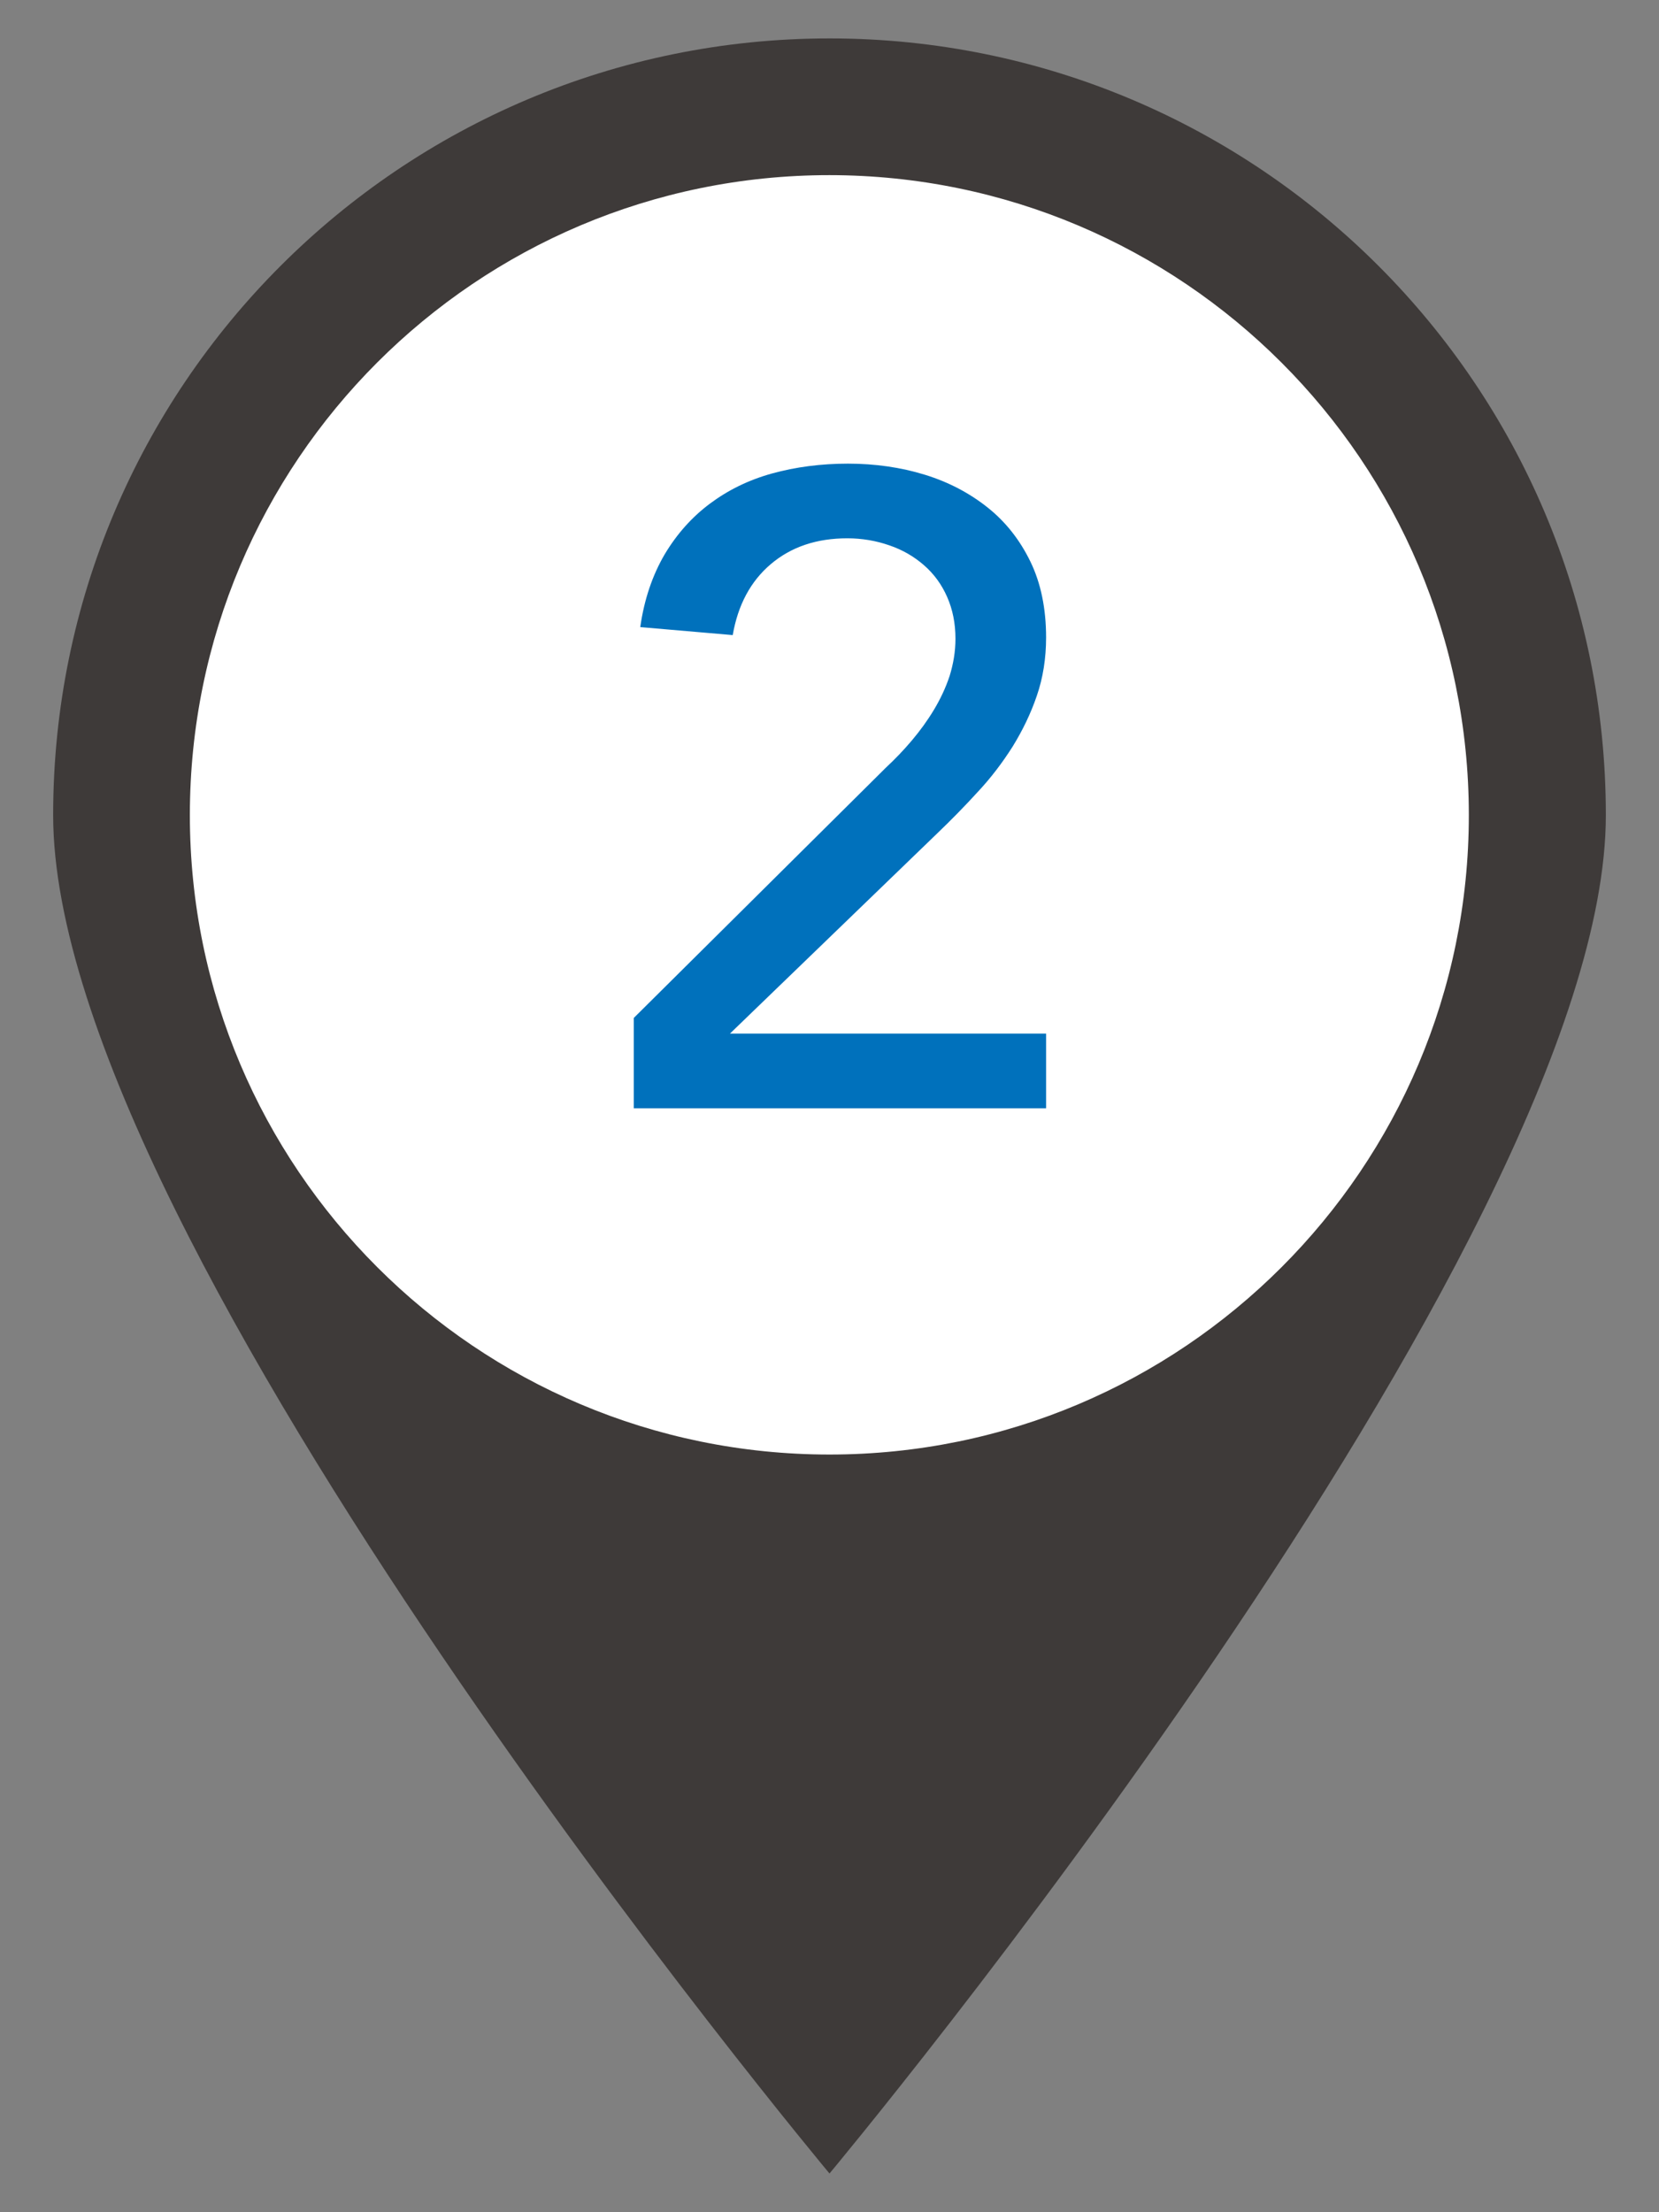
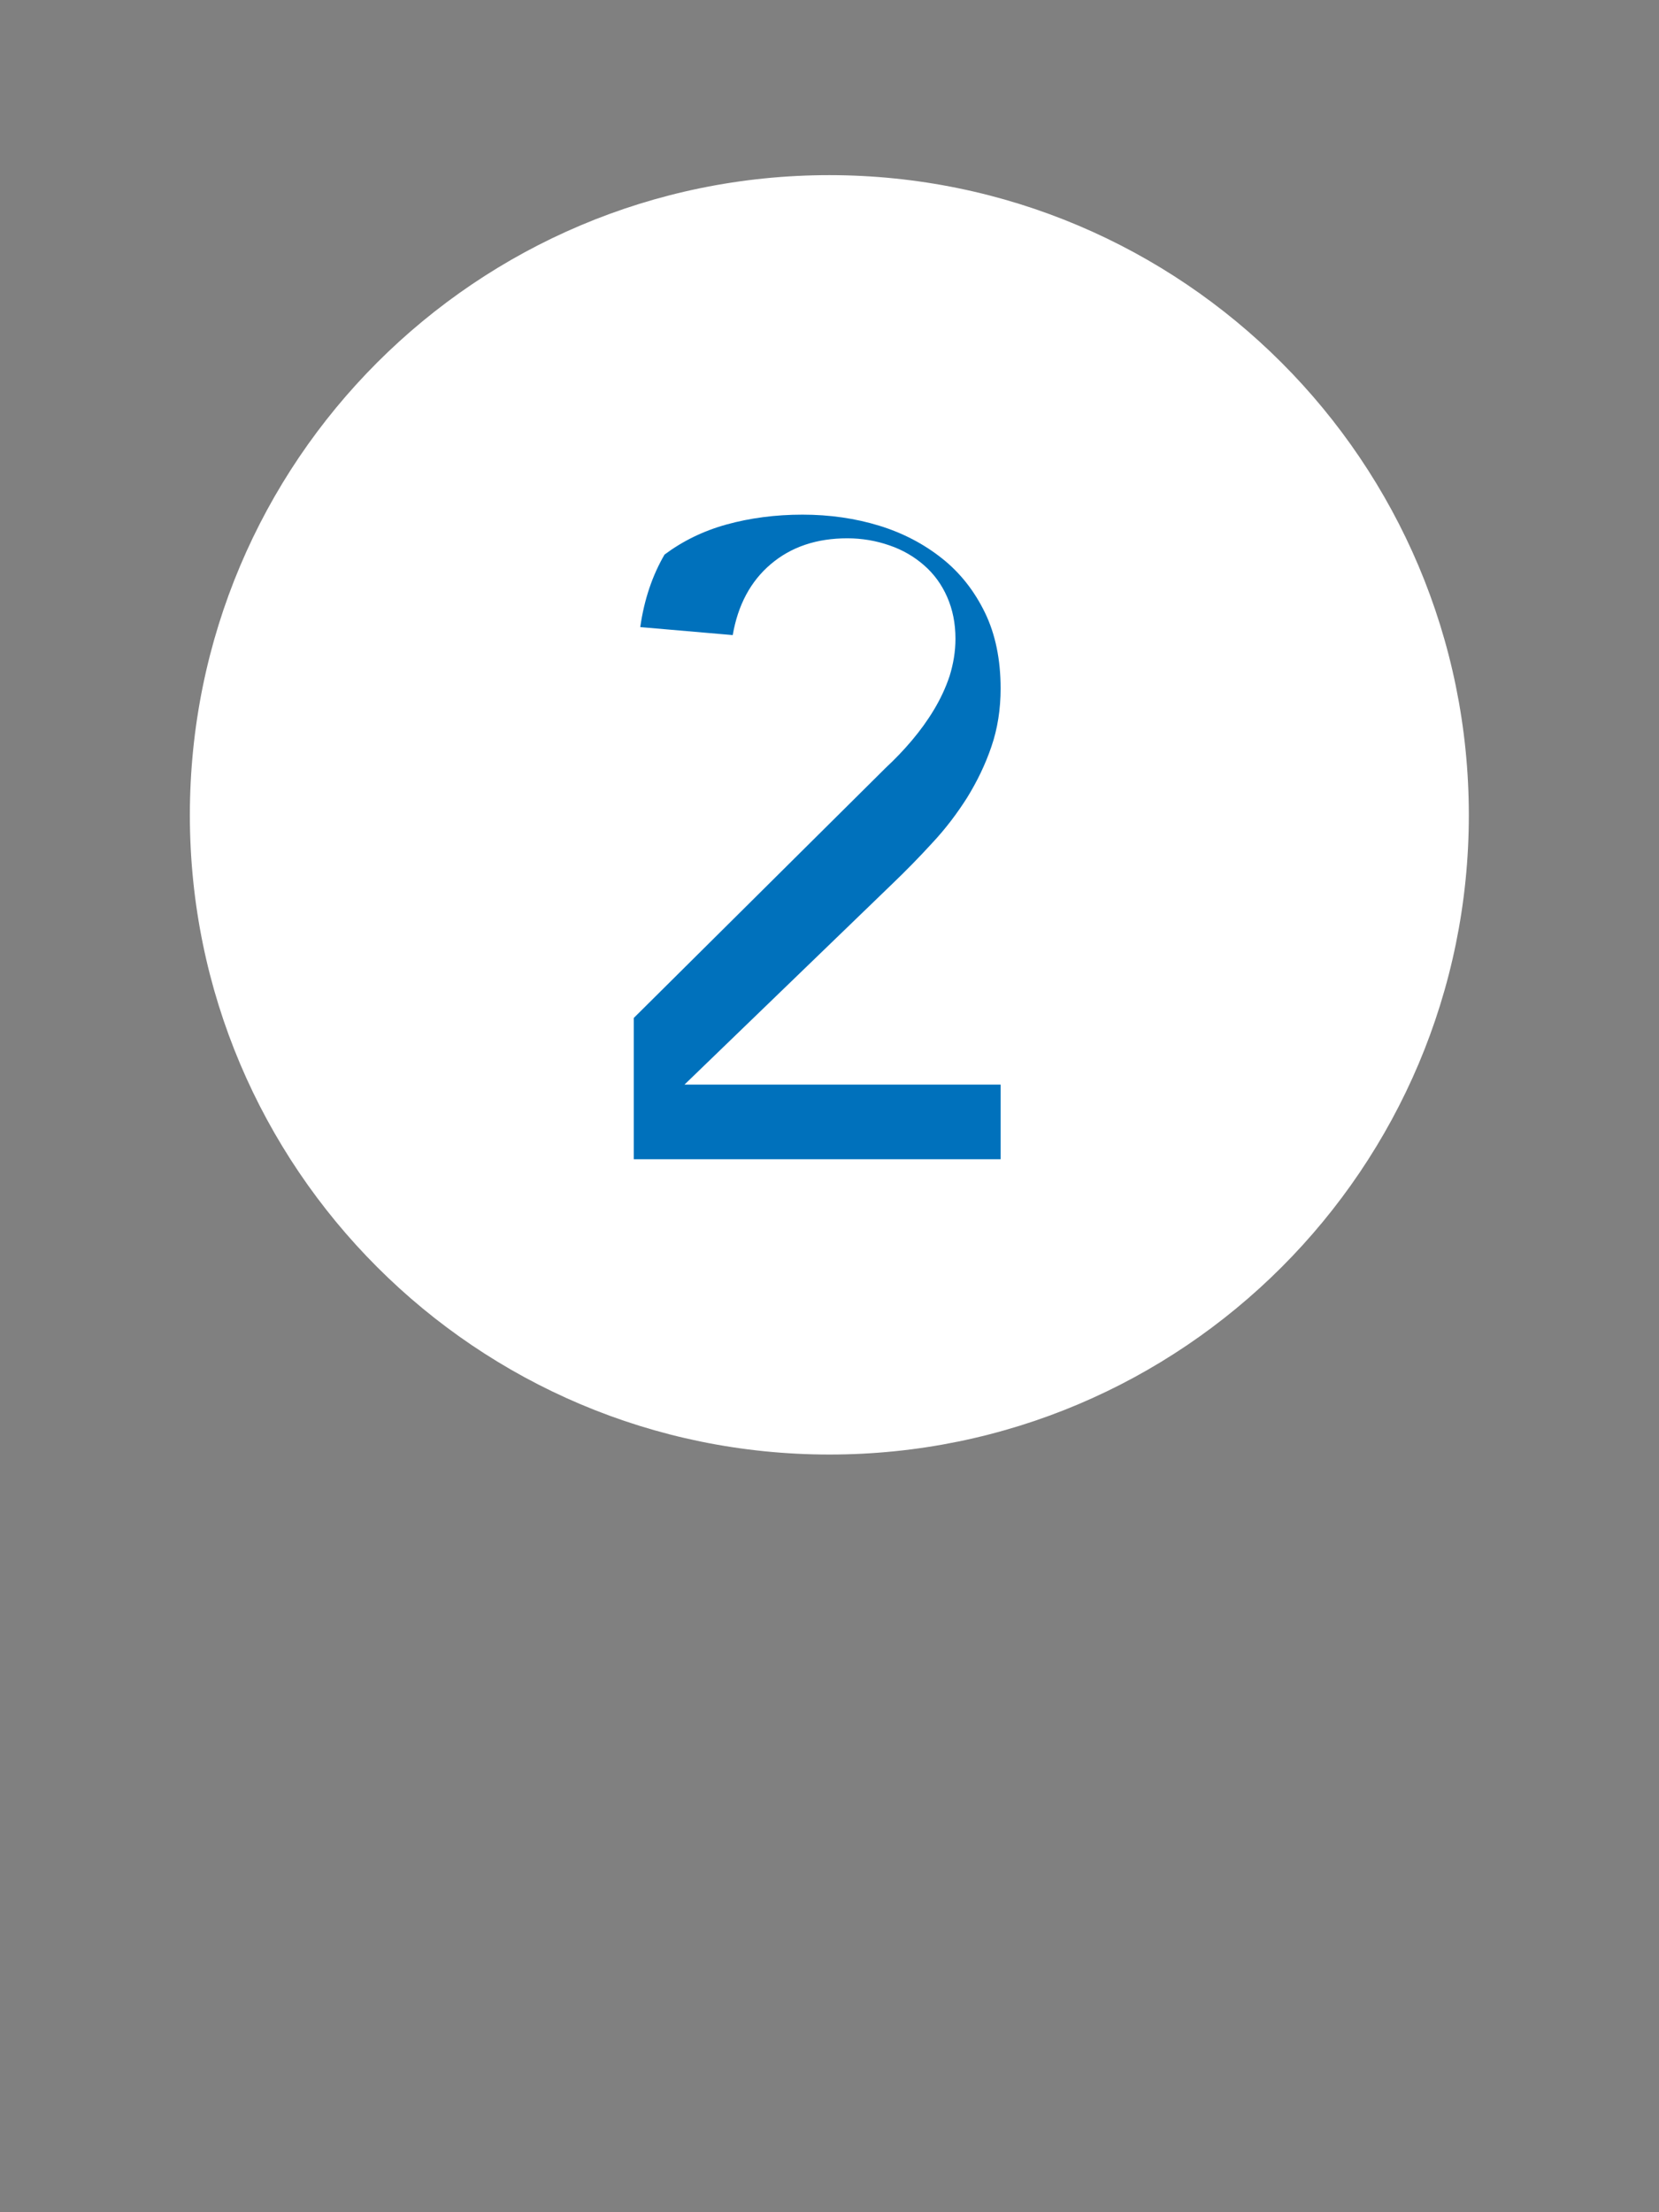
<svg xmlns="http://www.w3.org/2000/svg" version="1.1" id="レイヤー_1" x="0px" y="0px" viewBox="0 0 54 72" style="enable-background:new 0 0 54 72;" xml:space="preserve">
  <rect x="0" y="0" width="54" height="72" fill="#808080" stroke="none" />
  <style type="text/css">
	.st0{fill:#3E3A39;}
	.st1{fill:#FFFFFF;}
	.st2{fill:#0071BC;}
</style>
  <g>
    <g>
-       <path class="st0" d="M52.27,26.53c0,13.95-25.27,44.21-25.27,44.21S1.73,40.48,1.73,26.53c0-13.97,11.32-25.28,25.28-25.28    C40.96,1.26,52.27,12.56,52.27,26.53z" />
      <path class="st1" d="M47.81,26.53c0,11.49-9.32,20.81-20.81,20.81c-11.5,0-20.82-9.33-20.82-20.81c0-11.51,9.32-20.83,20.82-20.83    C38.49,5.71,47.81,15.02,47.81,26.53z" />
    </g>
    <g>
      <g>
-         <path class="st2" d="M20.63,33.13l8.21-8.15c0.29-0.27,0.57-0.56,0.84-0.88c0.27-0.32,0.51-0.65,0.72-1     c0.21-0.35,0.38-0.71,0.51-1.1c0.12-0.39,0.19-0.79,0.19-1.21c0-0.5-0.09-0.95-0.27-1.36c-0.18-0.41-0.43-0.75-0.75-1.03     c-0.32-0.28-0.69-0.5-1.13-0.65c-0.43-0.15-0.89-0.23-1.37-0.23c-1,0-1.83,0.28-2.49,0.84c-0.66,0.56-1.07,1.33-1.24,2.31     l-3.01-0.26c0.13-0.91,0.4-1.69,0.79-2.36c0.4-0.67,0.89-1.22,1.48-1.66c0.59-0.44,1.26-0.77,2.02-0.98     c0.76-0.21,1.59-0.32,2.47-0.32s1.72,0.12,2.5,0.36c0.78,0.24,1.46,0.6,2.05,1.07c0.59,0.47,1.05,1.06,1.39,1.76     c0.34,0.7,0.51,1.53,0.51,2.47c0,0.67-0.1,1.31-0.3,1.89c-0.2,0.59-0.47,1.14-0.79,1.66c-0.33,0.52-0.7,1.01-1.13,1.47     c-0.42,0.46-0.87,0.92-1.33,1.36l-6.74,6.51h10.29v2.43H20.63V33.13z" />
+         <path class="st2" d="M20.63,33.13l8.21-8.15c0.29-0.27,0.57-0.56,0.84-0.88c0.27-0.32,0.51-0.65,0.72-1     c0.21-0.35,0.38-0.71,0.51-1.1c0.12-0.39,0.19-0.79,0.19-1.21c0-0.5-0.09-0.95-0.27-1.36c-0.18-0.41-0.43-0.75-0.75-1.03     c-0.32-0.28-0.69-0.5-1.13-0.65c-0.43-0.15-0.89-0.23-1.37-0.23c-1,0-1.83,0.28-2.49,0.84c-0.66,0.56-1.07,1.33-1.24,2.31     l-3.01-0.26c0.13-0.91,0.4-1.69,0.79-2.36c0.59-0.44,1.26-0.77,2.02-0.98     c0.76-0.21,1.59-0.32,2.47-0.32s1.72,0.12,2.5,0.36c0.78,0.24,1.46,0.6,2.05,1.07c0.59,0.47,1.05,1.06,1.39,1.76     c0.34,0.7,0.51,1.53,0.51,2.47c0,0.67-0.1,1.31-0.3,1.89c-0.2,0.59-0.47,1.14-0.79,1.66c-0.33,0.52-0.7,1.01-1.13,1.47     c-0.42,0.46-0.87,0.92-1.33,1.36l-6.74,6.51h10.29v2.43H20.63V33.13z" />
      </g>
    </g>
  </g>
</svg>